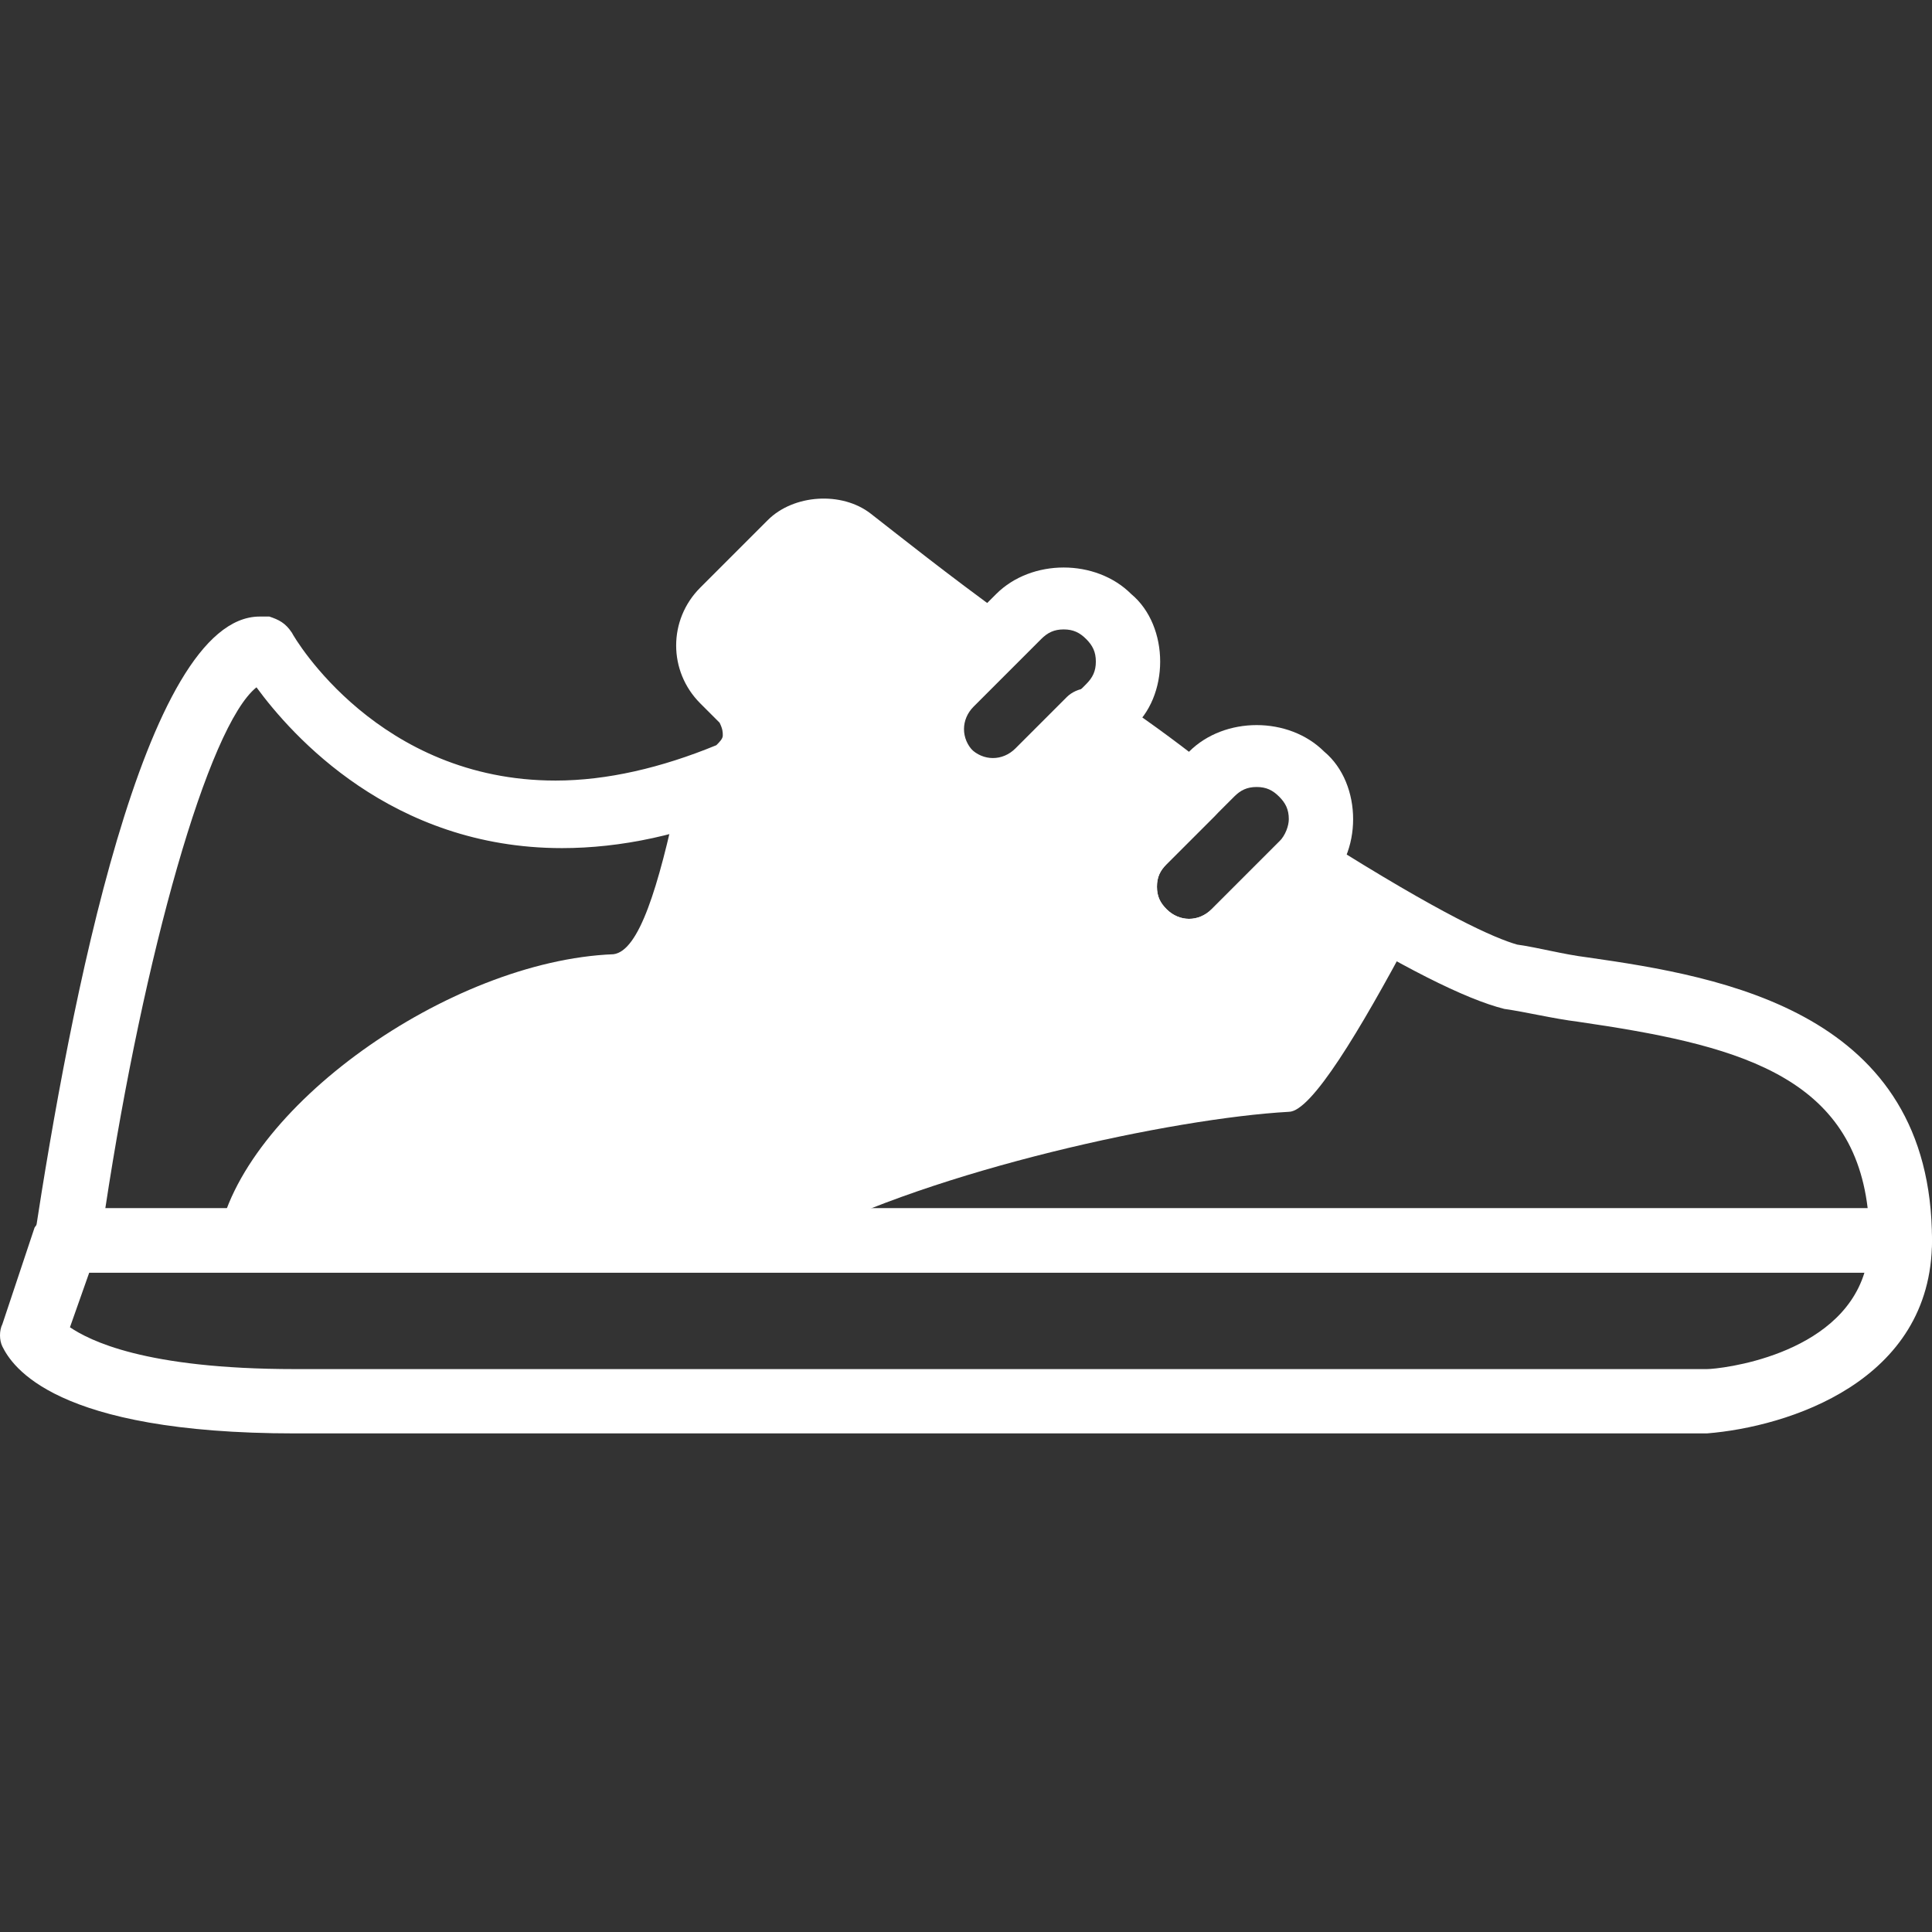
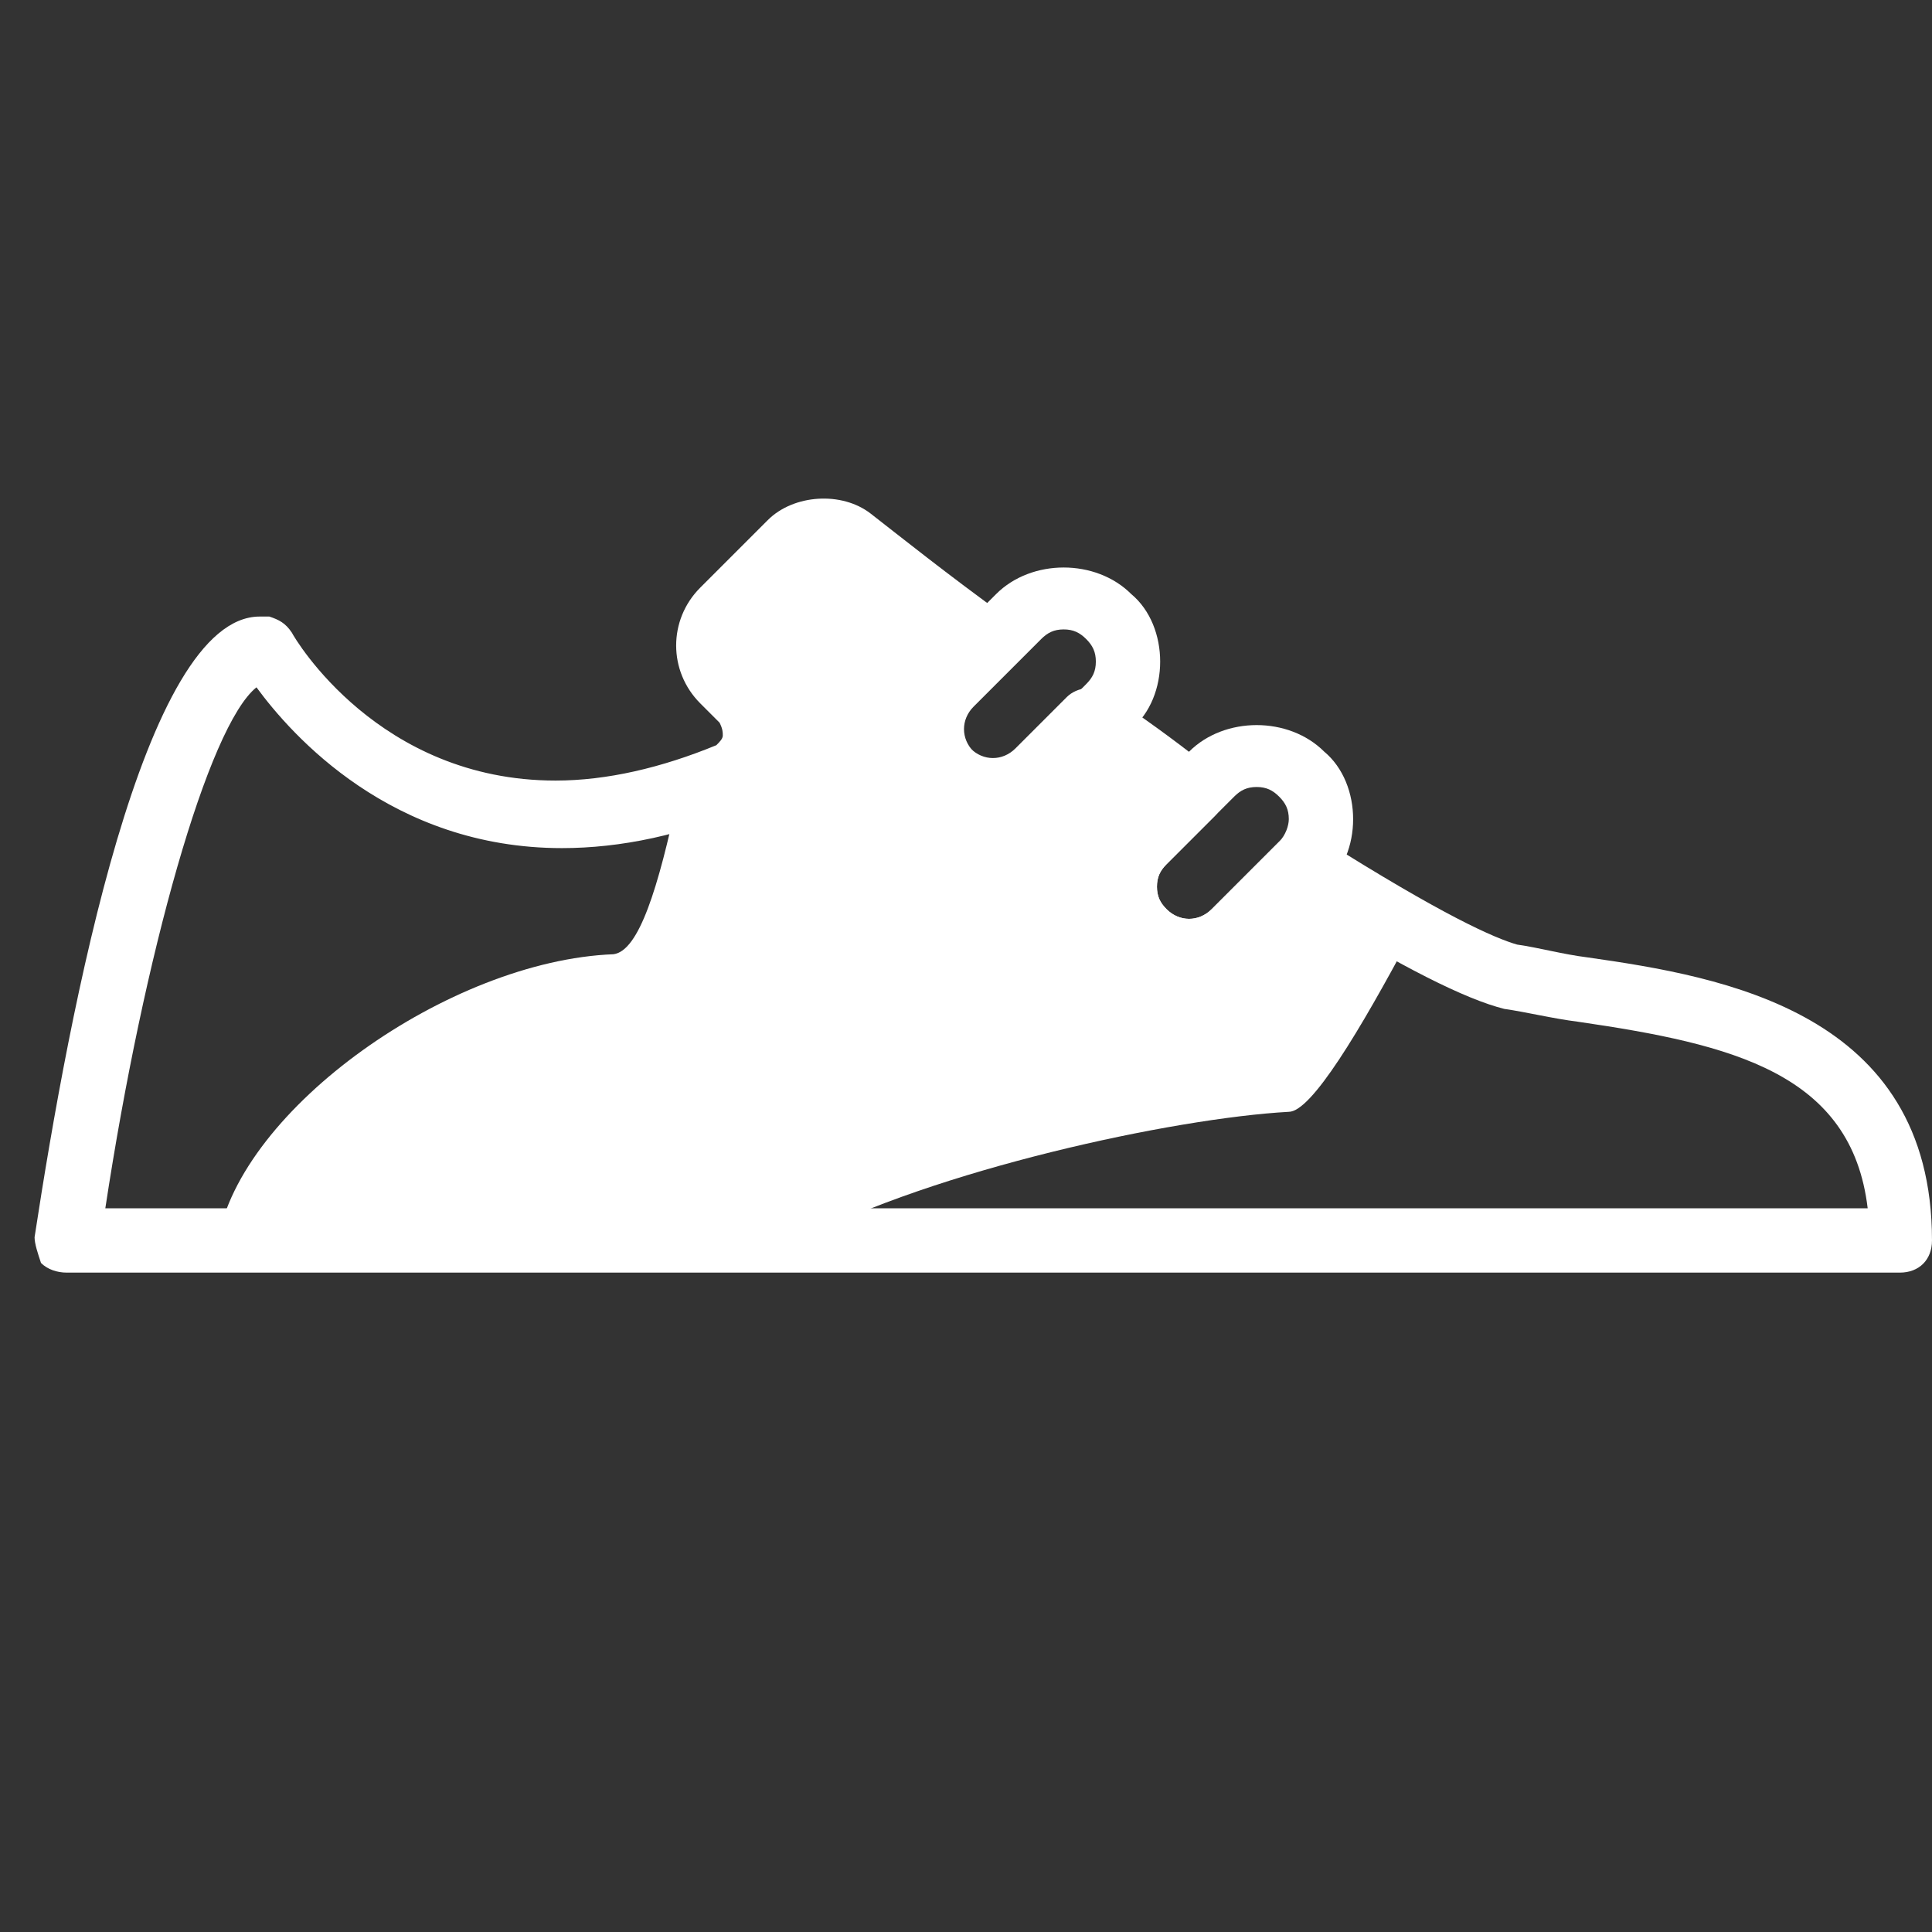
<svg xmlns="http://www.w3.org/2000/svg" height="800px" width="800px" version="1.1" id="Layer_1" viewBox="0 0 512.64 512.64" xml:space="preserve">
  <rect x="0" y="0" width="512.64" height="512.64" fill="#333333" stroke="none" />
  <g transform="translate(1 1)">
    <path style="fill:#FFFFFF;" d="M56.813,328.144h154.453c35.84-18.773,98.987-32.427,129.707-34.133   c5.973,0,18.773-21.333,32.427-46.933c-8.533-5.12-18.773-11.093-29.867-17.92l-17.92,17.92c-6.827,6.827-17.067,6.827-23.893,0   c-6.827-6.827-6.827-17.067,0-23.893l13.653-13.653c-8.533-5.973-17.92-11.947-26.453-18.773l-13.653,13.653   c-6.827,6.827-17.067,6.827-23.893,0c-6.827-6.827-6.827-17.067,0-23.893l10.24-10.24c-15.36-11.093-28.16-21.333-35.84-27.307   c-5.12-3.413-11.947-3.413-16.213,0.853l-17.92,17.92c-5.12,5.12-5.12,13.653,0,18.773l4.267,5.12   c5.973,5.973,4.267,16.213-3.413,19.627c-4.267,1.707-9.387,3.413-13.653,5.12c-5.12,23.893-10.24,40.96-17.067,41.813   C118.253,253.904,62.787,293.157,56.813,328.144" />
-     <path style="fill:#FFFFFF;" d="M451.907,379.344H77.293c-64,0-75.093-17.92-77.653-23.04c-0.853-1.707-0.853-4.267,0-5.973l8.533-25.6   c1.707-2.56,5.12-5.12,8.533-5.12h486.4c5.12,0,8.533,3.413,8.533,8.533C511.64,365.691,473.24,377.637,451.907,379.344   L451.907,379.344z M17.56,351.184c5.12,3.413,19.627,11.093,59.733,11.093h374.613c3.413,0,34.987-3.413,41.813-25.6H22.68   L17.56,351.184z" />
    <path style="fill:#FFFFFF;" d="M263.32,218.064c-6.827,0-13.653-2.56-17.92-7.68c-10.24-10.24-10.24-26.453,0-35.84l17.92-17.92   c9.387-9.387,26.453-9.387,35.84,0c5.12,4.267,7.68,11.093,7.68,17.92c0,6.827-2.56,13.653-7.68,17.92l-17.92,17.92   C276.12,215.504,270.147,218.064,263.32,218.064z M281.24,166.011c-2.56,0-4.267,0.853-5.973,2.56l-17.92,17.92   c-3.413,3.413-3.413,8.533,0,11.947c3.413,3.413,8.533,3.413,11.947,0l17.92-17.92c1.707-1.707,2.56-3.413,2.56-5.973   s-0.853-4.267-2.56-5.973S283.8,166.011,281.24,166.011z" />
    <path style="fill:#FFFFFF;" d="M314.52,259.877c-6.827,0-13.653-2.56-17.92-7.68c-5.12-5.12-7.68-11.093-7.68-17.92c0-6.827,2.56-13.653,7.68-17.92   l17.92-17.92c9.387-9.387,26.453-9.387,35.84,0c5.12,4.267,7.68,11.093,7.68,17.92c0,6.827-2.56,13.653-7.68,17.92l-17.92,17.92   C327.32,257.317,321.347,259.877,314.52,259.877z M332.44,207.824c-2.56,0-4.267,0.853-5.973,2.56l-17.92,17.92   c-1.707,1.707-2.56,3.413-2.56,5.973s0.853,4.267,2.56,5.973c3.413,3.413,8.533,3.413,11.947,0l17.92-17.92   c1.707-1.707,2.56-4.267,2.56-5.973c0-2.56-0.853-4.267-2.56-5.973S335,207.824,332.44,207.824z" />
    <path style="fill:#FFFFFF;" d="M503.107,336.677h-486.4c-2.56,0-5.12-0.853-6.827-2.56c-0.853-2.56-1.707-5.12-1.707-6.827   c9.387-61.44,29.013-164.693,59.733-164.693c0.853,0,1.707,0,2.56,0c2.56,0.853,4.267,1.707,5.973,4.267   c0.853,1.707,23.04,39.253,69.973,39.253l0,0c13.653,0,28.16-3.413,42.667-9.387c0.853-0.853,1.707-1.707,1.707-2.56   s0-1.707-0.853-3.413l-5.12-5.12c-8.533-8.533-8.533-22.187,0-30.72l17.92-17.92c6.827-6.827,19.627-7.68,27.307-1.707   s20.48,16.213,35.84,27.307c1.707,1.707,3.413,3.413,3.413,5.973s-0.853,5.12-2.56,6.827l-10.24,10.24   c-1.707,1.707-2.56,3.413-2.56,5.973s0.853,4.267,2.56,5.973c3.413,3.413,8.533,3.413,11.947,0l13.653-13.653   c2.56-2.56,7.68-3.413,11.093-0.853c8.533,5.973,17.067,11.947,25.6,18.773c3.413,1.707,5.12,4.267,5.12,6.827   s-0.853,5.12-2.56,6.827l-12.8,12.8c-1.707,1.707-2.56,3.413-2.56,5.973c0,2.56,0.853,4.267,2.56,5.973   c3.413,3.413,8.533,3.413,11.947,0l17.92-17.92c2.56-2.56,7.68-3.413,11.093-0.853c32.427,20.48,46.08,26.453,52.053,28.16   c5.973,0.853,11.947,2.56,18.773,3.413c35.84,5.12,91.307,14.507,91.307,75.093C511.64,333.264,508.227,336.677,503.107,336.677z    M26.947,319.611h467.627c-4.267-35.84-35.84-43.52-76.8-49.493c-6.827-0.853-13.653-2.56-19.627-3.413   c-10.24-2.56-27.307-11.093-52.053-26.453l-13.653,11.947c-9.387,9.387-26.453,9.387-35.84,0c-5.12-5.12-7.68-11.093-7.68-17.92   c0-6.827,2.56-13.653,7.68-17.92l5.973-5.973c-4.267-2.56-7.68-5.973-11.947-8.533l-8.533,8.533c-9.387,9.387-26.453,9.387-35.84,0   c-10.24-10.24-10.24-26.453,0-35.84l3.413-3.413c-11.947-8.533-22.187-16.213-28.16-21.333c-2.56-1.707-4.267-0.853-5.12,0   l-17.92,17.92c-1.707,1.707-1.707,5.12,0,6.827l5.12,5.12c5.12,5.12,6.827,11.947,5.973,18.773   c-0.853,6.827-5.973,11.947-11.947,14.507c-17.067,7.68-34.133,11.093-49.493,11.093l0,0c-45.227,0-71.68-29.867-81.067-42.667   C54.253,191.611,37.187,252.197,26.947,319.611z" />
  </g>
</svg>